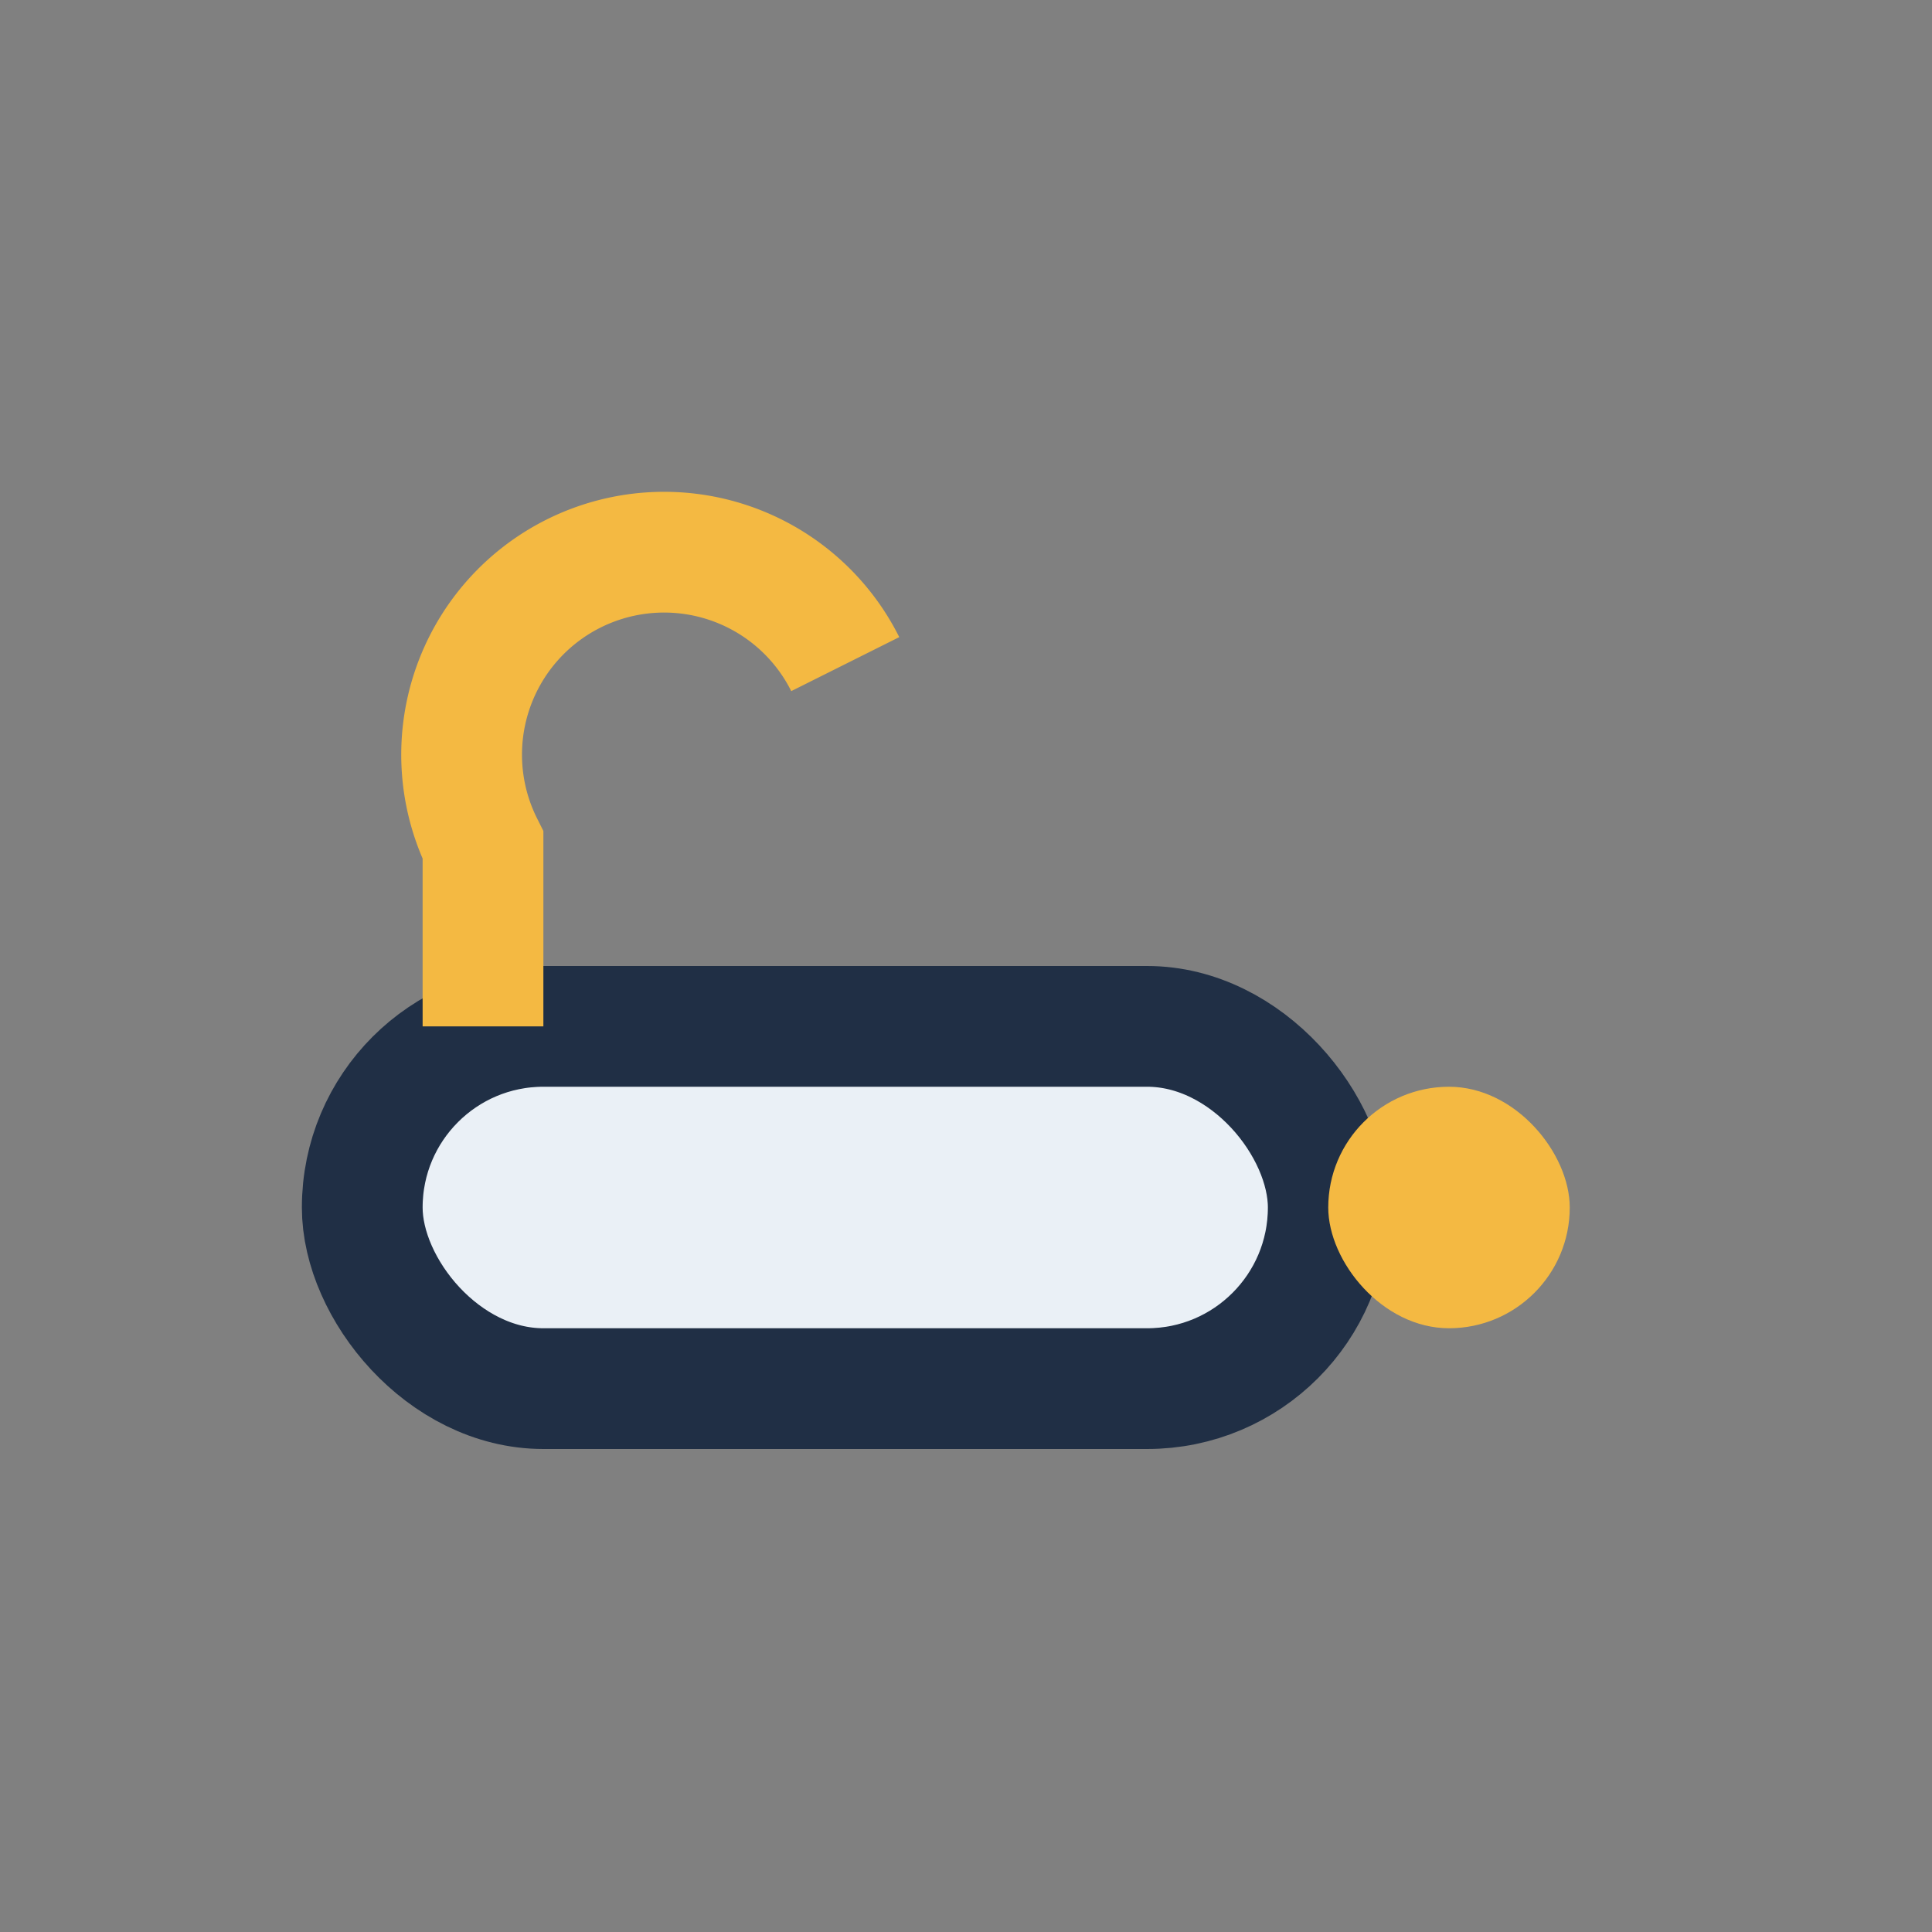
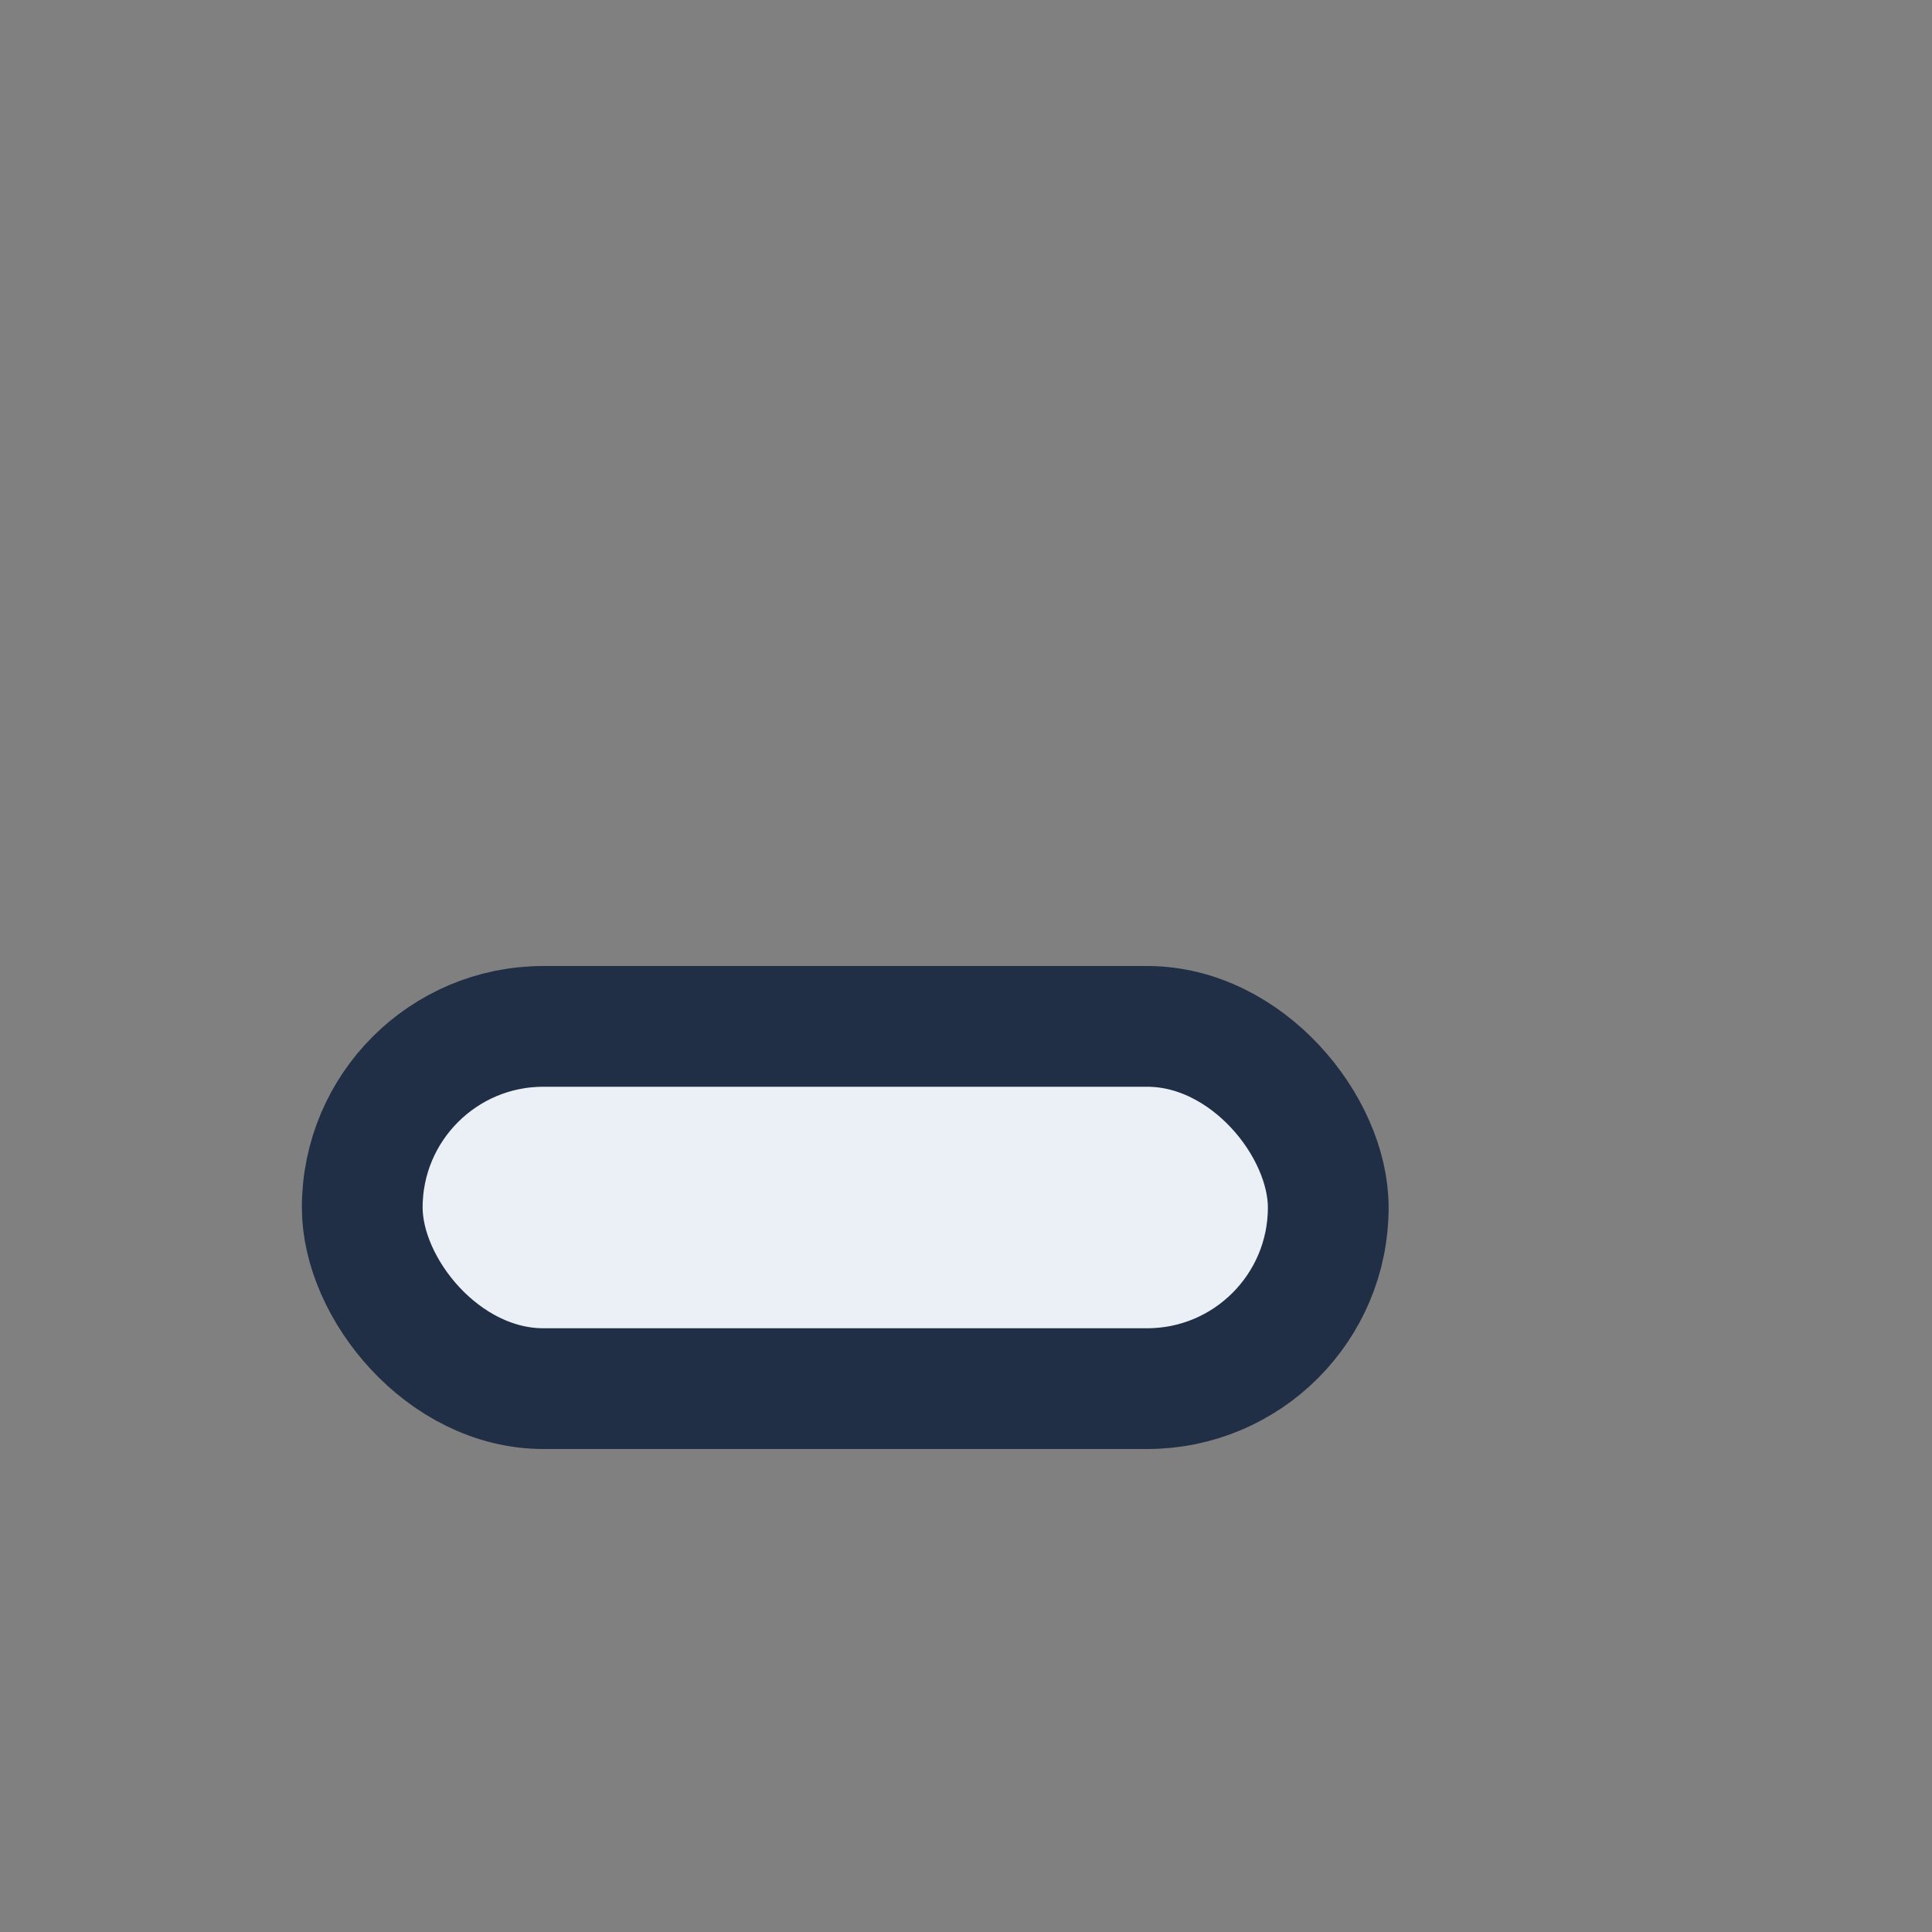
<svg xmlns="http://www.w3.org/2000/svg" width="32" height="32" viewBox="0 0 32 32">
  <rect x="0" y="0" width="32" height="32" fill="#808080" stroke="none" />
  <rect x="6" y="17" width="16" height="6" rx="3" fill="#EAF0F6" stroke="#202F45" stroke-width="2" />
-   <rect x="22" y="18" width="4" height="4" rx="2" fill="#F4B942" />
-   <path d="M8 17v-3a3 3 0 016-3" stroke="#F4B942" stroke-width="2" fill="none" />
</svg>